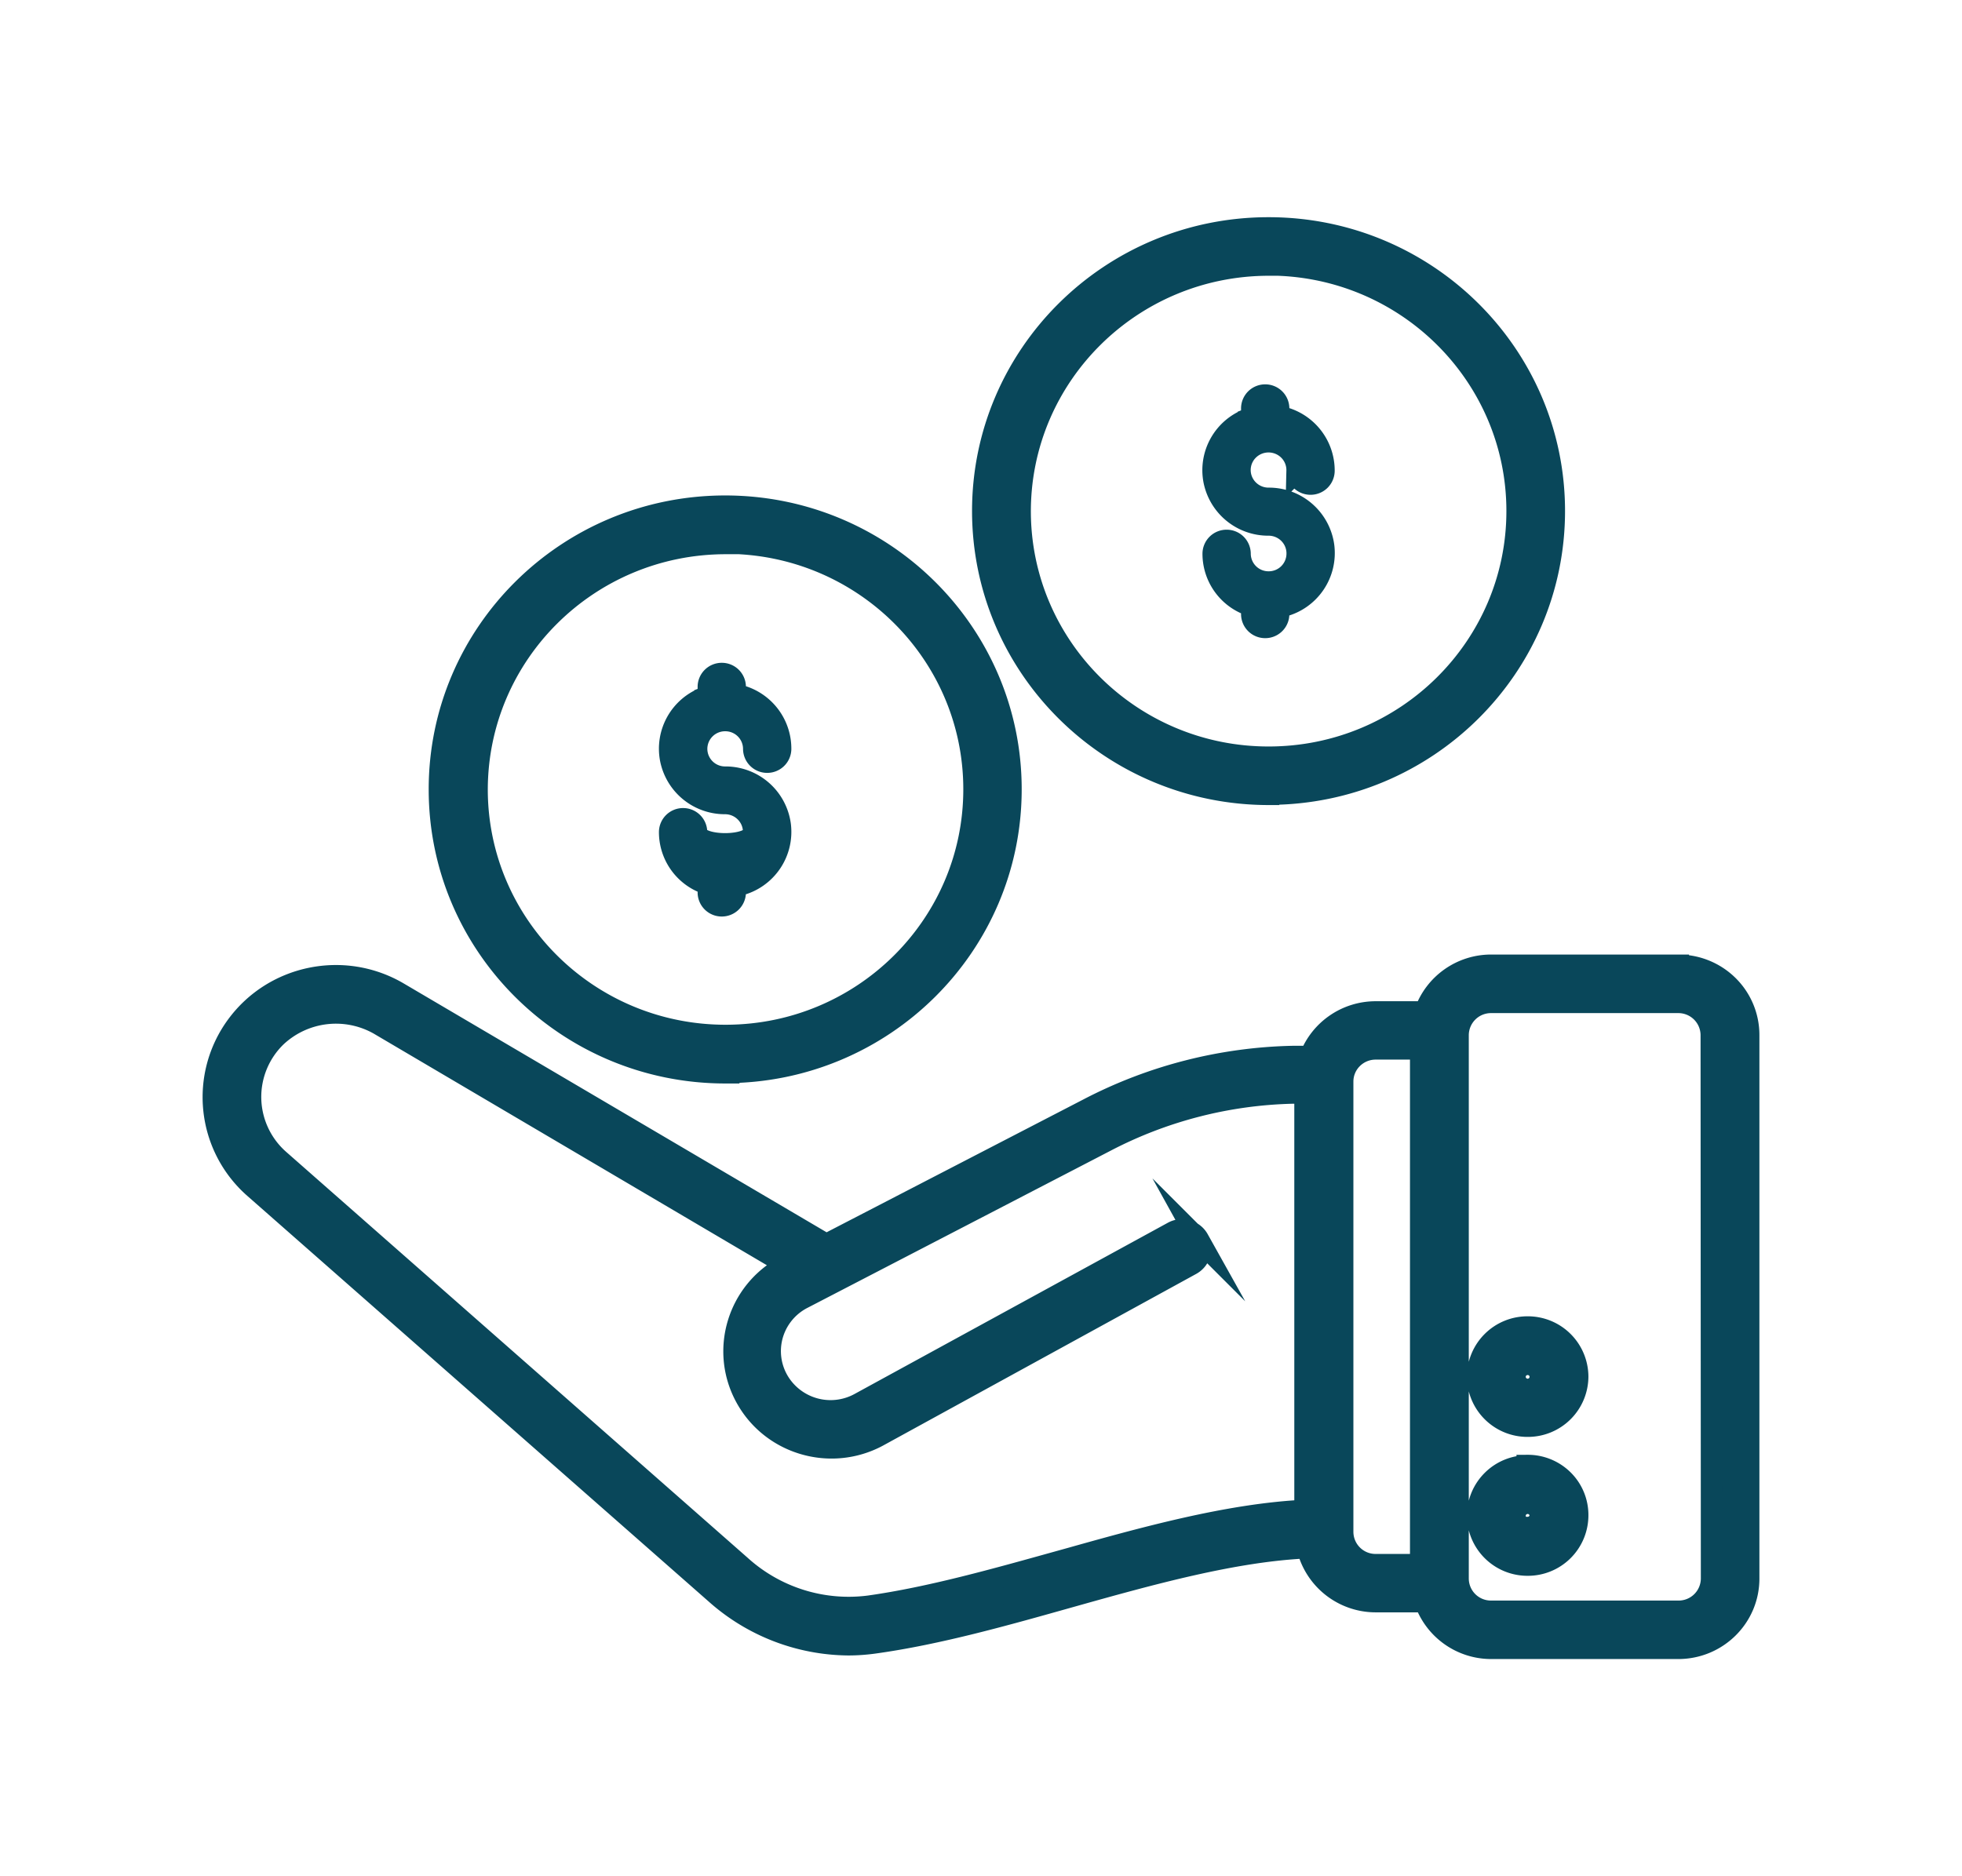
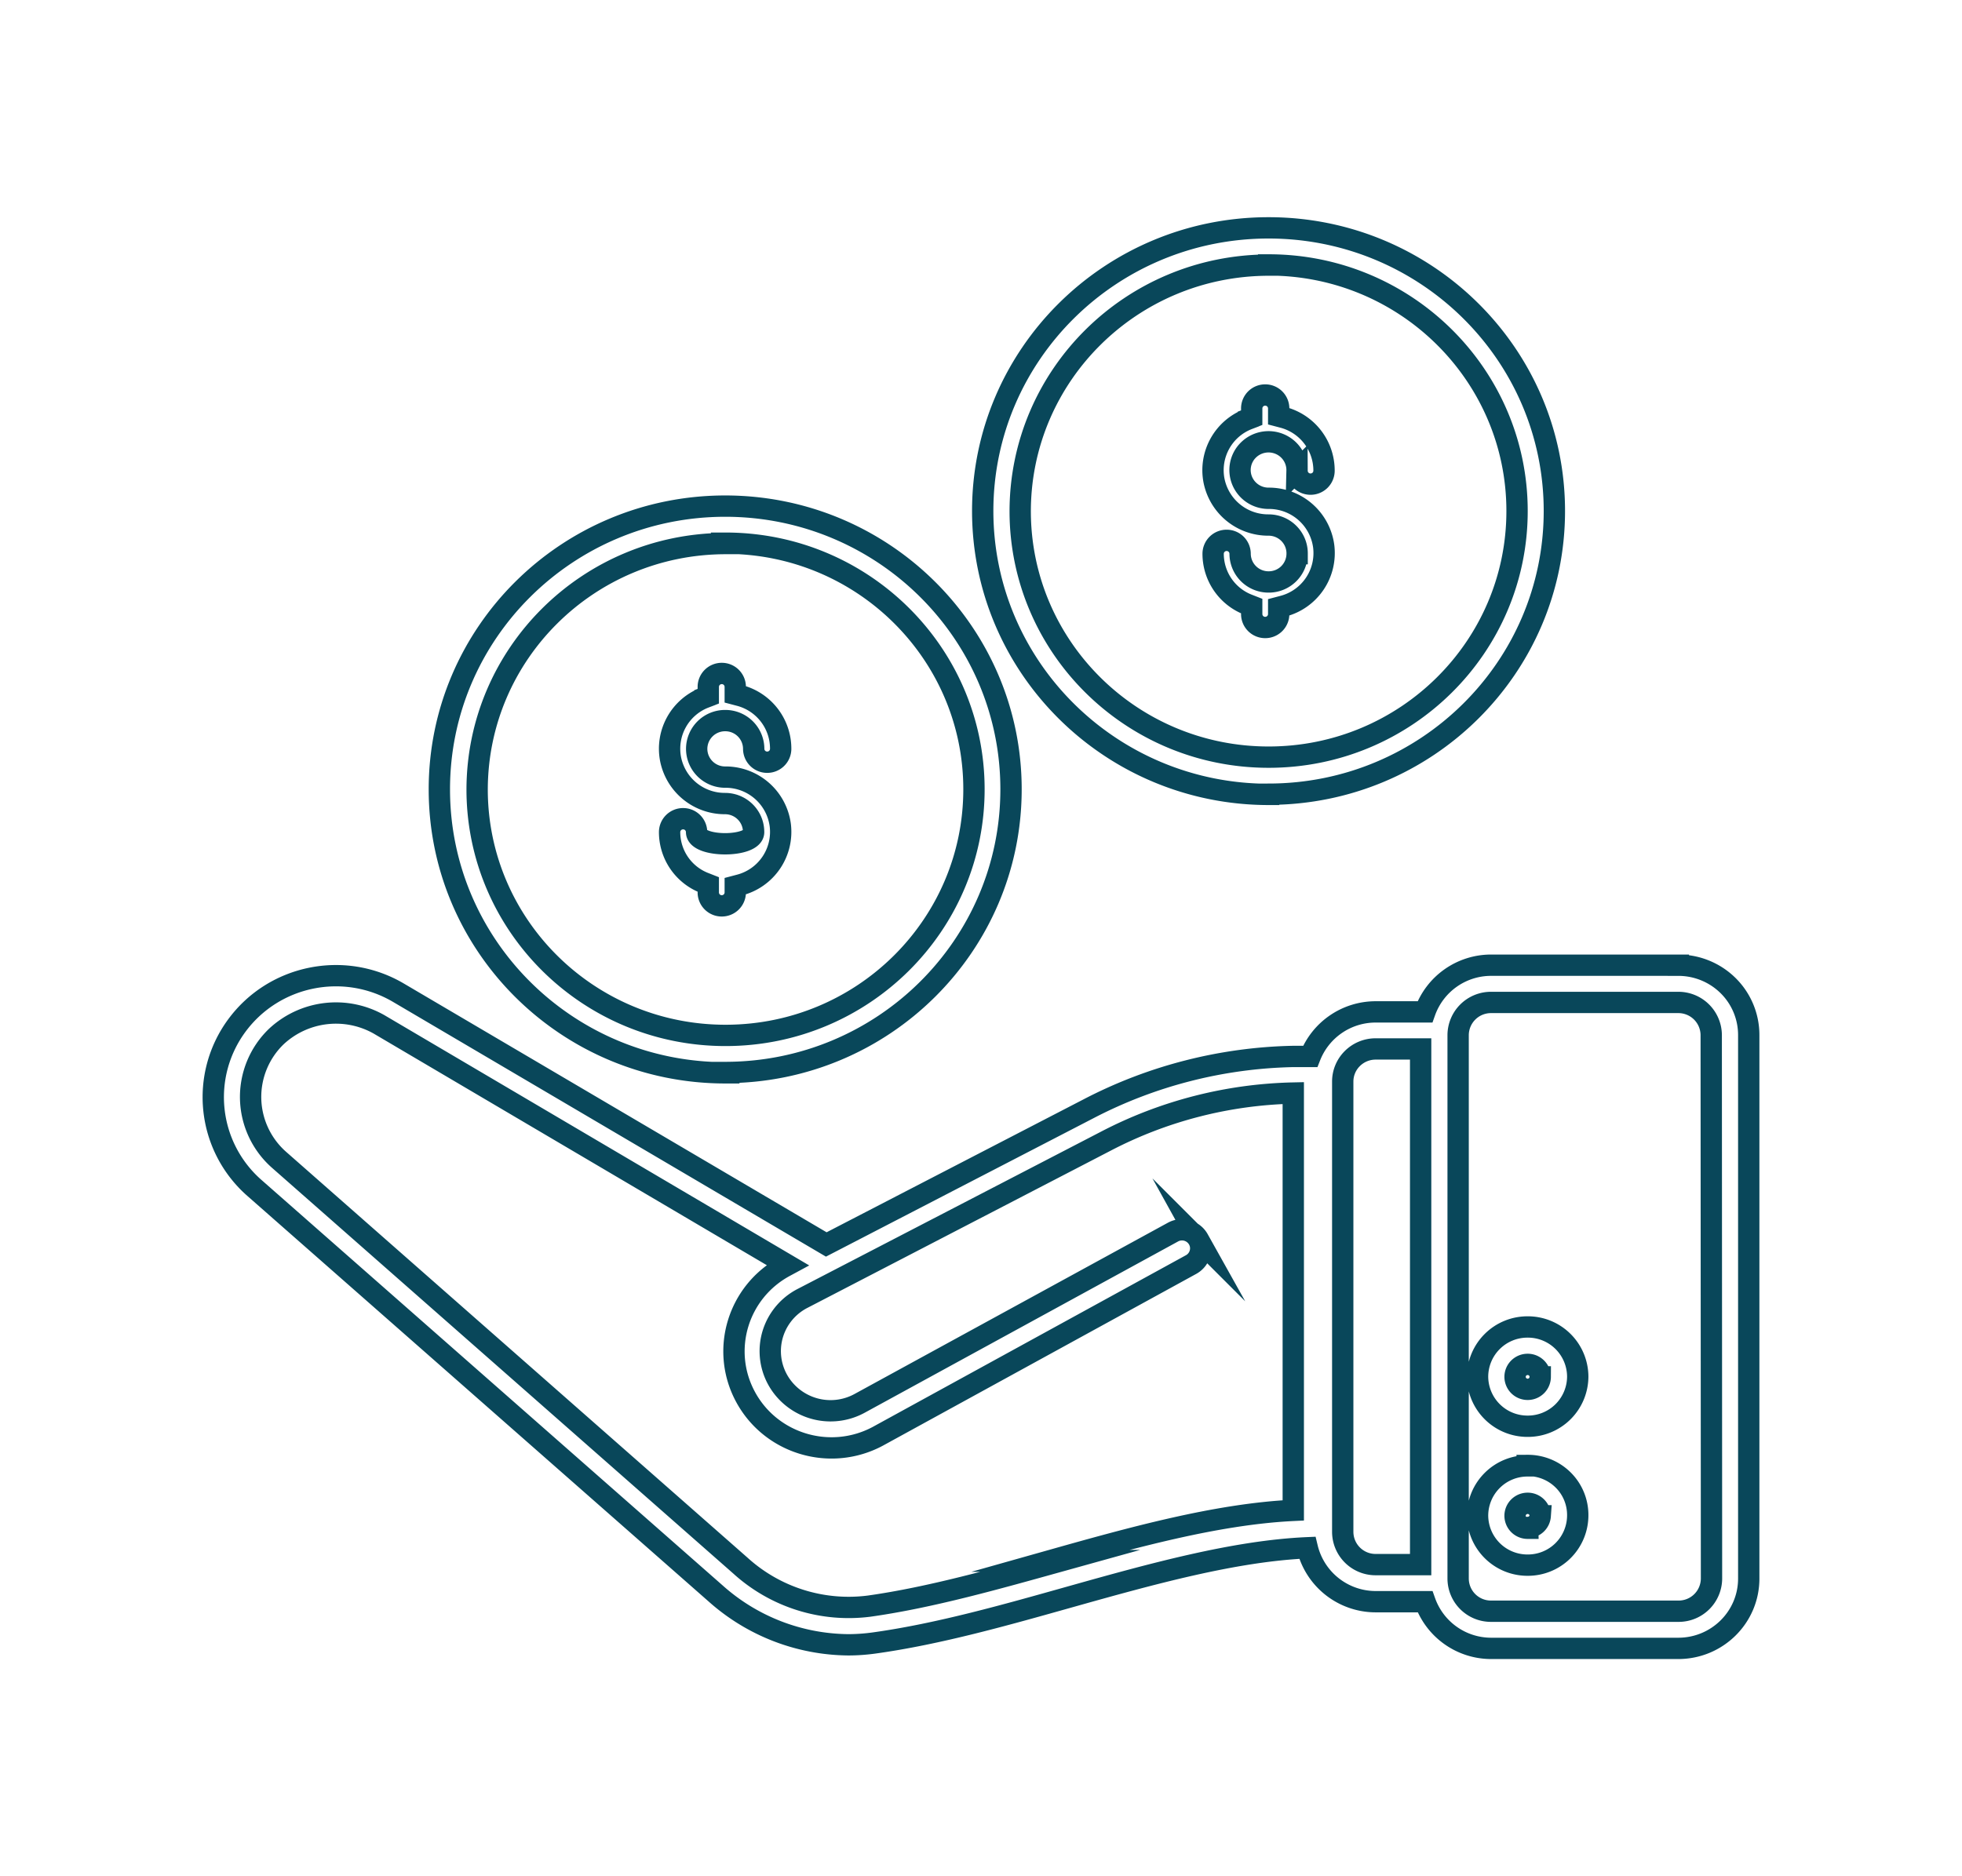
<svg xmlns="http://www.w3.org/2000/svg" width="92" height="88" viewBox="0 0 92 88">
  <g>
    <g>
-       <path fill="#09475a" d="M34 25.477c6.435-.011 11.66 5.148 11.67 11.524.011 6.376-5.196 11.552-11.63 11.562-6.434.01-11.658-5.15-11.667-11.526.007-6.365 5.208-11.527 11.632-11.543zm0 24.825c7.406.002 13.41-5.946 13.408-13.284 0-7.335-6.005-13.283-13.41-13.28-7.408.006-13.406 5.961-13.396 13.3.007 7.332 6.003 13.274 13.403 13.28zm1.338-11.275c0 .731-2.674.731-2.674 0a.63.63 0 0 0-.633-.627.63.63 0 0 0-.633.627 2.558 2.558 0 0 0 1.654 2.394l.16.063v.376a.63.63 0 0 0 .633.627.63.63 0 0 0 .632-.627v-.297l.19-.05a2.575 2.575 0 0 0 1.92-2.821 2.59 2.59 0 0 0-2.582-2.244 1.33 1.33 0 0 1-1.337-1.325 1.33 1.33 0 0 1 1.337-1.325 1.33 1.33 0 0 1 1.337 1.325.63.63 0 0 0 .632.627.63.63 0 0 0 .633-.627 2.578 2.578 0 0 0-1.94-2.507l-.19-.05v-.352a.63.63 0 0 0-.632-.627.63.63 0 0 0-.633.627v.44l-.16.062a2.57 2.57 0 0 0-1.61 2.877A2.592 2.592 0 0 0 34 37.689c.739.002 1.337.597 1.337 1.33zm24.149-26.601c6.433 0 11.649 5.168 11.649 11.543 0 6.375-5.216 11.543-11.649 11.543-6.433 0-11.649-5.168-11.649-11.543.012-6.37 5.222-11.528 11.649-11.535zm0 24.824c7.402-.002 13.4-5.95 13.399-13.284 0-7.332-6-13.278-13.402-13.279-7.403 0-13.404 5.946-13.404 13.28.003 7.337 6.003 13.285 13.407 13.292zm1.337-11.28a1.33 1.33 0 0 1-1.337 1.325 1.33 1.33 0 0 1-1.337-1.324.63.63 0 0 0-.633-.627.63.63 0 0 0-.632.627 2.562 2.562 0 0 0 1.649 2.394l.16.063v.376a.63.63 0 0 0 .633.627.63.63 0 0 0 .632-.627v-.318l.19-.05a2.575 2.575 0 0 0 1.92-2.821 2.59 2.59 0 0 0-2.582-2.244 1.337 1.337 0 0 1-1.241-.823 1.316 1.316 0 0 1 .302-1.449c.39-.377.97-.483 1.47-.267.498.215.815.709.802 1.248a.63.63 0 0 0 .632.627.63.63 0 0 0 .633-.627 2.578 2.578 0 0 0-1.936-2.508l-.19-.05v-.368a.63.63 0 0 0-.632-.627.63.63 0 0 0-.633.627v.435l-.16.063a2.57 2.57 0 0 0-1.61 2.879 2.592 2.592 0 0 0 2.563 2.094c.357.001.7.143.95.395.251.252.39.592.387.946zm10.81 45.709a.588.588 0 0 1-.591-.585c0-.323.264-.585.59-.585.326 0 .59.262.59.585a.588.588 0 0 1-.59.547zm0-2.926a2.339 2.339 0 0 0-2.35 2.33 2.339 2.339 0 0 0 2.352 2.326 2.338 2.338 0 0 0 2.346-2.332 2.313 2.313 0 0 0-.68-1.658 2.356 2.356 0 0 0-1.669-.686zm0-3.59a.588.588 0 0 1-.591-.585c0-.323.264-.585.59-.585.326 0 .59.262.59.585a.588.588 0 0 1-.59.585zm0-2.925a2.339 2.339 0 0 0-2.35 2.328 2.339 2.339 0 0 0 2.35 2.328 2.339 2.339 0 0 0 2.348-2.328 2.339 2.339 0 0 0-2.349-2.328zm8.62 11.802a1.54 1.54 0 0 1-1.544 1.53h-8.793a1.537 1.537 0 0 1-1.544-1.53V48.547a1.54 1.54 0 0 1 1.544-1.53h8.78a1.54 1.54 0 0 1 1.544 1.53zM62.962 50.728c0-.844.691-1.53 1.544-1.53h2.109v24.186h-2.11a1.54 1.54 0 0 1-1.543-1.534zm-13.209 22.48c-3.007.836-6.111 1.718-9.004 2.124a7.548 7.548 0 0 1-6.027-1.898L13.094 54.406a3.939 3.939 0 0 1-1.342-2.87 3.935 3.935 0 0 1 1.212-2.927 4.099 4.099 0 0 1 4.816-.56l19.148 11.284-.102.055c-2.224 1.184-3.059 3.93-1.864 6.135 1.195 2.204 3.967 3.031 6.191 1.847l14.694-8.057c.425-.231.581-.76.348-1.181a.882.882 0 0 0-1.191-.345l-14.707 8.04a2.843 2.843 0 0 1-3.521-.664 2.77 2.77 0 0 1-.606-2.329 2.79 2.79 0 0 1 1.45-1.93l14.216-7.371a19.936 19.936 0 0 1 8.807-2.266h.548V70.84c-3.61.175-7.583 1.283-11.438 2.37zM78.698 45.27h-8.781a3.292 3.292 0 0 0-3.1 2.19h-2.311a3.298 3.298 0 0 0-3.07 2.09h-.81c-3.34.07-6.617.909-9.574 2.449l-12.307 6.369L18.67 46.553c-2.547-1.49-5.82-.82-7.564 1.547a5.66 5.66 0 0 0 .816 7.61l21.636 19.028a9.457 9.457 0 0 0 6.216 2.407c.411 0 .821-.03 1.228-.087 3.007-.418 6.174-1.317 9.232-2.178C54 73.823 57.876 72.745 61.3 72.594a3.3 3.3 0 0 0 3.21 2.529h2.311a3.292 3.292 0 0 0 3.1 2.19h8.78c1.821-.003 3.297-1.465 3.299-3.269V48.551a3.257 3.257 0 0 0-.964-2.32 3.318 3.318 0 0 0-2.338-.96z" />
-       <path fill="none" stroke="#09475a" stroke-miterlimit="20" d="M34 25.477c6.435-.011 11.66 5.148 11.67 11.524.011 6.376-5.196 11.552-11.63 11.562-6.434.01-11.658-5.15-11.667-11.526.007-6.365 5.208-11.527 11.632-11.543zm0 24.825c7.406.002 13.41-5.946 13.408-13.284 0-7.335-6.005-13.283-13.41-13.28-7.408.006-13.406 5.961-13.396 13.3.007 7.332 6.003 13.274 13.403 13.28zm1.338-11.275c0 .731-2.674.731-2.674 0a.63.63 0 0 0-.633-.627.63.63 0 0 0-.633.627 2.558 2.558 0 0 0 1.654 2.394l.16.063v.376a.63.63 0 0 0 .633.627.63.63 0 0 0 .632-.627v-.297l.19-.05a2.575 2.575 0 0 0 1.92-2.821 2.59 2.59 0 0 0-2.582-2.244 1.33 1.33 0 0 1-1.337-1.325 1.33 1.33 0 0 1 1.337-1.325 1.33 1.33 0 0 1 1.337 1.325.63.63 0 0 0 .632.627.63.63 0 0 0 .633-.627 2.578 2.578 0 0 0-1.94-2.507l-.19-.05v-.352a.63.63 0 0 0-.632-.627.63.63 0 0 0-.633.627v.44l-.16.062a2.57 2.57 0 0 0-1.61 2.877A2.592 2.592 0 0 0 34 37.689c.739.002 1.337.597 1.337 1.33zm24.149-26.601c6.433 0 11.649 5.168 11.649 11.543 0 6.375-5.216 11.543-11.649 11.543-6.433 0-11.649-5.168-11.649-11.543.012-6.37 5.222-11.528 11.649-11.535zm0 24.824c7.402-.002 13.4-5.95 13.399-13.284 0-7.332-6-13.278-13.402-13.279-7.403 0-13.404 5.946-13.404 13.28.003 7.337 6.003 13.285 13.407 13.292zm1.337-11.28a1.33 1.33 0 0 1-1.337 1.325 1.33 1.33 0 0 1-1.337-1.324.63.63 0 0 0-.633-.627.63.63 0 0 0-.632.627 2.562 2.562 0 0 0 1.649 2.394l.16.063v.376a.63.63 0 0 0 .633.627.63.63 0 0 0 .632-.627v-.318l.19-.05a2.575 2.575 0 0 0 1.92-2.821 2.59 2.59 0 0 0-2.582-2.244 1.337 1.337 0 0 1-1.241-.823 1.316 1.316 0 0 1 .302-1.449c.39-.377.97-.483 1.47-.267.498.215.815.709.802 1.248a.63.63 0 0 0 .632.627.63.63 0 0 0 .633-.627 2.578 2.578 0 0 0-1.936-2.508l-.19-.05v-.368a.63.63 0 0 0-.632-.627.63.63 0 0 0-.633.627v.435l-.16.063a2.57 2.57 0 0 0-1.61 2.879 2.592 2.592 0 0 0 2.563 2.094c.357.001.7.143.95.395.251.252.39.592.387.946zm10.81 45.709a.588.588 0 0 1-.591-.585c0-.323.264-.585.59-.585.326 0 .59.262.59.585a.588.588 0 0 1-.59.547zm0-2.926a2.339 2.339 0 0 0-2.35 2.33 2.339 2.339 0 0 0 2.352 2.326 2.338 2.338 0 0 0 2.346-2.332 2.313 2.313 0 0 0-.68-1.658 2.356 2.356 0 0 0-1.669-.686zm0-3.59a.588.588 0 0 1-.591-.585c0-.323.264-.585.59-.585.326 0 .59.262.59.585a.588.588 0 0 1-.59.585zm0-2.925a2.339 2.339 0 0 0-2.35 2.328 2.339 2.339 0 0 0 2.35 2.328 2.339 2.339 0 0 0 2.348-2.328 2.339 2.339 0 0 0-2.349-2.328zm8.62 11.802a1.54 1.54 0 0 1-1.544 1.53h-8.793a1.537 1.537 0 0 1-1.544-1.53V48.547a1.54 1.54 0 0 1 1.544-1.53h8.78a1.54 1.54 0 0 1 1.544 1.53zM62.962 50.728c0-.844.691-1.53 1.544-1.53h2.109v24.186h-2.11a1.54 1.54 0 0 1-1.543-1.534zm-13.209 22.48c-3.007.836-6.111 1.718-9.004 2.124a7.548 7.548 0 0 1-6.027-1.898L13.094 54.406a3.939 3.939 0 0 1-1.342-2.87 3.935 3.935 0 0 1 1.212-2.927 4.099 4.099 0 0 1 4.816-.56l19.148 11.284-.102.055c-2.224 1.184-3.059 3.93-1.864 6.135 1.195 2.204 3.967 3.031 6.191 1.847l14.694-8.057c.425-.231.581-.76.348-1.181a.882.882 0 0 0-1.191-.345l-14.707 8.04a2.843 2.843 0 0 1-3.521-.664 2.77 2.77 0 0 1-.606-2.329 2.79 2.79 0 0 1 1.45-1.93l14.216-7.371a19.936 19.936 0 0 1 8.807-2.266h.548V70.84c-3.61.175-7.583 1.283-11.438 2.37zM78.698 45.27h-8.781a3.292 3.292 0 0 0-3.1 2.19h-2.311a3.298 3.298 0 0 0-3.07 2.09h-.81c-3.34.07-6.617.909-9.574 2.449l-12.307 6.369L18.67 46.553c-2.547-1.49-5.82-.82-7.564 1.547a5.66 5.66 0 0 0 .816 7.61l21.636 19.028a9.457 9.457 0 0 0 6.216 2.407c.411 0 .821-.03 1.228-.087 3.007-.418 6.174-1.317 9.232-2.178C54 73.823 57.876 72.745 61.3 72.594a3.3 3.3 0 0 0 3.21 2.529h2.311a3.292 3.292 0 0 0 3.1 2.19h8.78c1.821-.003 3.297-1.465 3.299-3.269V48.551a3.257 3.257 0 0 0-.964-2.32 3.318 3.318 0 0 0-2.338-.96z" />
+       <path fill="none" stroke="#09475a" stroke-miterlimit="20" d="M34 25.477c6.435-.011 11.66 5.148 11.67 11.524.011 6.376-5.196 11.552-11.63 11.562-6.434.01-11.658-5.15-11.667-11.526.007-6.365 5.208-11.527 11.632-11.543zm0 24.825c7.406.002 13.41-5.946 13.408-13.284 0-7.335-6.005-13.283-13.41-13.28-7.408.006-13.406 5.961-13.396 13.3.007 7.332 6.003 13.274 13.403 13.28zm1.338-11.275c0 .731-2.674.731-2.674 0a.63.63 0 0 0-.633-.627.63.63 0 0 0-.633.627 2.558 2.558 0 0 0 1.654 2.394l.16.063v.376a.63.63 0 0 0 .633.627.63.63 0 0 0 .632-.627v-.297l.19-.05a2.575 2.575 0 0 0 1.92-2.821 2.59 2.59 0 0 0-2.582-2.244 1.33 1.33 0 0 1-1.337-1.325 1.33 1.33 0 0 1 1.337-1.325 1.33 1.33 0 0 1 1.337 1.325.63.63 0 0 0 .632.627.63.63 0 0 0 .633-.627 2.578 2.578 0 0 0-1.94-2.507l-.19-.05v-.352a.63.63 0 0 0-.632-.627.63.63 0 0 0-.633.627v.44l-.16.062a2.57 2.57 0 0 0-1.61 2.877A2.592 2.592 0 0 0 34 37.689c.739.002 1.337.597 1.337 1.33zm24.149-26.601c6.433 0 11.649 5.168 11.649 11.543 0 6.375-5.216 11.543-11.649 11.543-6.433 0-11.649-5.168-11.649-11.543.012-6.37 5.222-11.528 11.649-11.535zm0 24.824c7.402-.002 13.4-5.95 13.399-13.284 0-7.332-6-13.278-13.402-13.279-7.403 0-13.404 5.946-13.404 13.28.003 7.337 6.003 13.285 13.407 13.292zm1.337-11.28a1.33 1.33 0 0 1-1.337 1.325 1.33 1.33 0 0 1-1.337-1.324.63.63 0 0 0-.633-.627.63.63 0 0 0-.632.627 2.562 2.562 0 0 0 1.649 2.394l.16.063v.376a.63.63 0 0 0 .633.627.63.63 0 0 0 .632-.627v-.318l.19-.05a2.575 2.575 0 0 0 1.92-2.821 2.59 2.59 0 0 0-2.582-2.244 1.337 1.337 0 0 1-1.241-.823 1.316 1.316 0 0 1 .302-1.449c.39-.377.97-.483 1.47-.267.498.215.815.709.802 1.248a.63.63 0 0 0 .632.627.63.63 0 0 0 .633-.627 2.578 2.578 0 0 0-1.936-2.508l-.19-.05v-.368a.63.63 0 0 0-.632-.627.63.63 0 0 0-.633.627v.435l-.16.063a2.57 2.57 0 0 0-1.61 2.879 2.592 2.592 0 0 0 2.563 2.094c.357.001.7.143.95.395.251.252.39.592.387.946zm10.81 45.709a.588.588 0 0 1-.591-.585c0-.323.264-.585.59-.585.326 0 .59.262.59.585a.588.588 0 0 1-.59.547zm0-2.926a2.339 2.339 0 0 0-2.35 2.33 2.339 2.339 0 0 0 2.352 2.326 2.338 2.338 0 0 0 2.346-2.332 2.313 2.313 0 0 0-.68-1.658 2.356 2.356 0 0 0-1.669-.686zm0-3.59a.588.588 0 0 1-.591-.585c0-.323.264-.585.59-.585.326 0 .59.262.59.585a.588.588 0 0 1-.59.585zm0-2.925a2.339 2.339 0 0 0-2.35 2.328 2.339 2.339 0 0 0 2.35 2.328 2.339 2.339 0 0 0 2.348-2.328 2.339 2.339 0 0 0-2.349-2.328zm8.62 11.802a1.54 1.54 0 0 1-1.544 1.53h-8.793a1.537 1.537 0 0 1-1.544-1.53V48.547a1.54 1.54 0 0 1 1.544-1.53h8.78a1.54 1.54 0 0 1 1.544 1.53zM62.962 50.728c0-.844.691-1.53 1.544-1.53h2.109v24.186h-2.11a1.54 1.54 0 0 1-1.543-1.534zm-13.209 22.48c-3.007.836-6.111 1.718-9.004 2.124a7.548 7.548 0 0 1-6.027-1.898L13.094 54.406a3.939 3.939 0 0 1-1.342-2.87 3.935 3.935 0 0 1 1.212-2.927 4.099 4.099 0 0 1 4.816-.56l19.148 11.284-.102.055c-2.224 1.184-3.059 3.93-1.864 6.135 1.195 2.204 3.967 3.031 6.191 1.847l14.694-8.057c.425-.231.581-.76.348-1.181a.882.882 0 0 0-1.191-.345l-14.707 8.04a2.843 2.843 0 0 1-3.521-.664 2.77 2.77 0 0 1-.606-2.329 2.79 2.79 0 0 1 1.45-1.93l14.216-7.371a19.936 19.936 0 0 1 8.807-2.266V70.84c-3.61.175-7.583 1.283-11.438 2.37zM78.698 45.27h-8.781a3.292 3.292 0 0 0-3.1 2.19h-2.311a3.298 3.298 0 0 0-3.07 2.09h-.81c-3.34.07-6.617.909-9.574 2.449l-12.307 6.369L18.67 46.553c-2.547-1.49-5.82-.82-7.564 1.547a5.66 5.66 0 0 0 .816 7.61l21.636 19.028a9.457 9.457 0 0 0 6.216 2.407c.411 0 .821-.03 1.228-.087 3.007-.418 6.174-1.317 9.232-2.178C54 73.823 57.876 72.745 61.3 72.594a3.3 3.3 0 0 0 3.21 2.529h2.311a3.292 3.292 0 0 0 3.1 2.19h8.78c1.821-.003 3.297-1.465 3.299-3.269V48.551a3.257 3.257 0 0 0-.964-2.32 3.318 3.318 0 0 0-2.338-.96z" />
    </g>
  </g>
</svg>